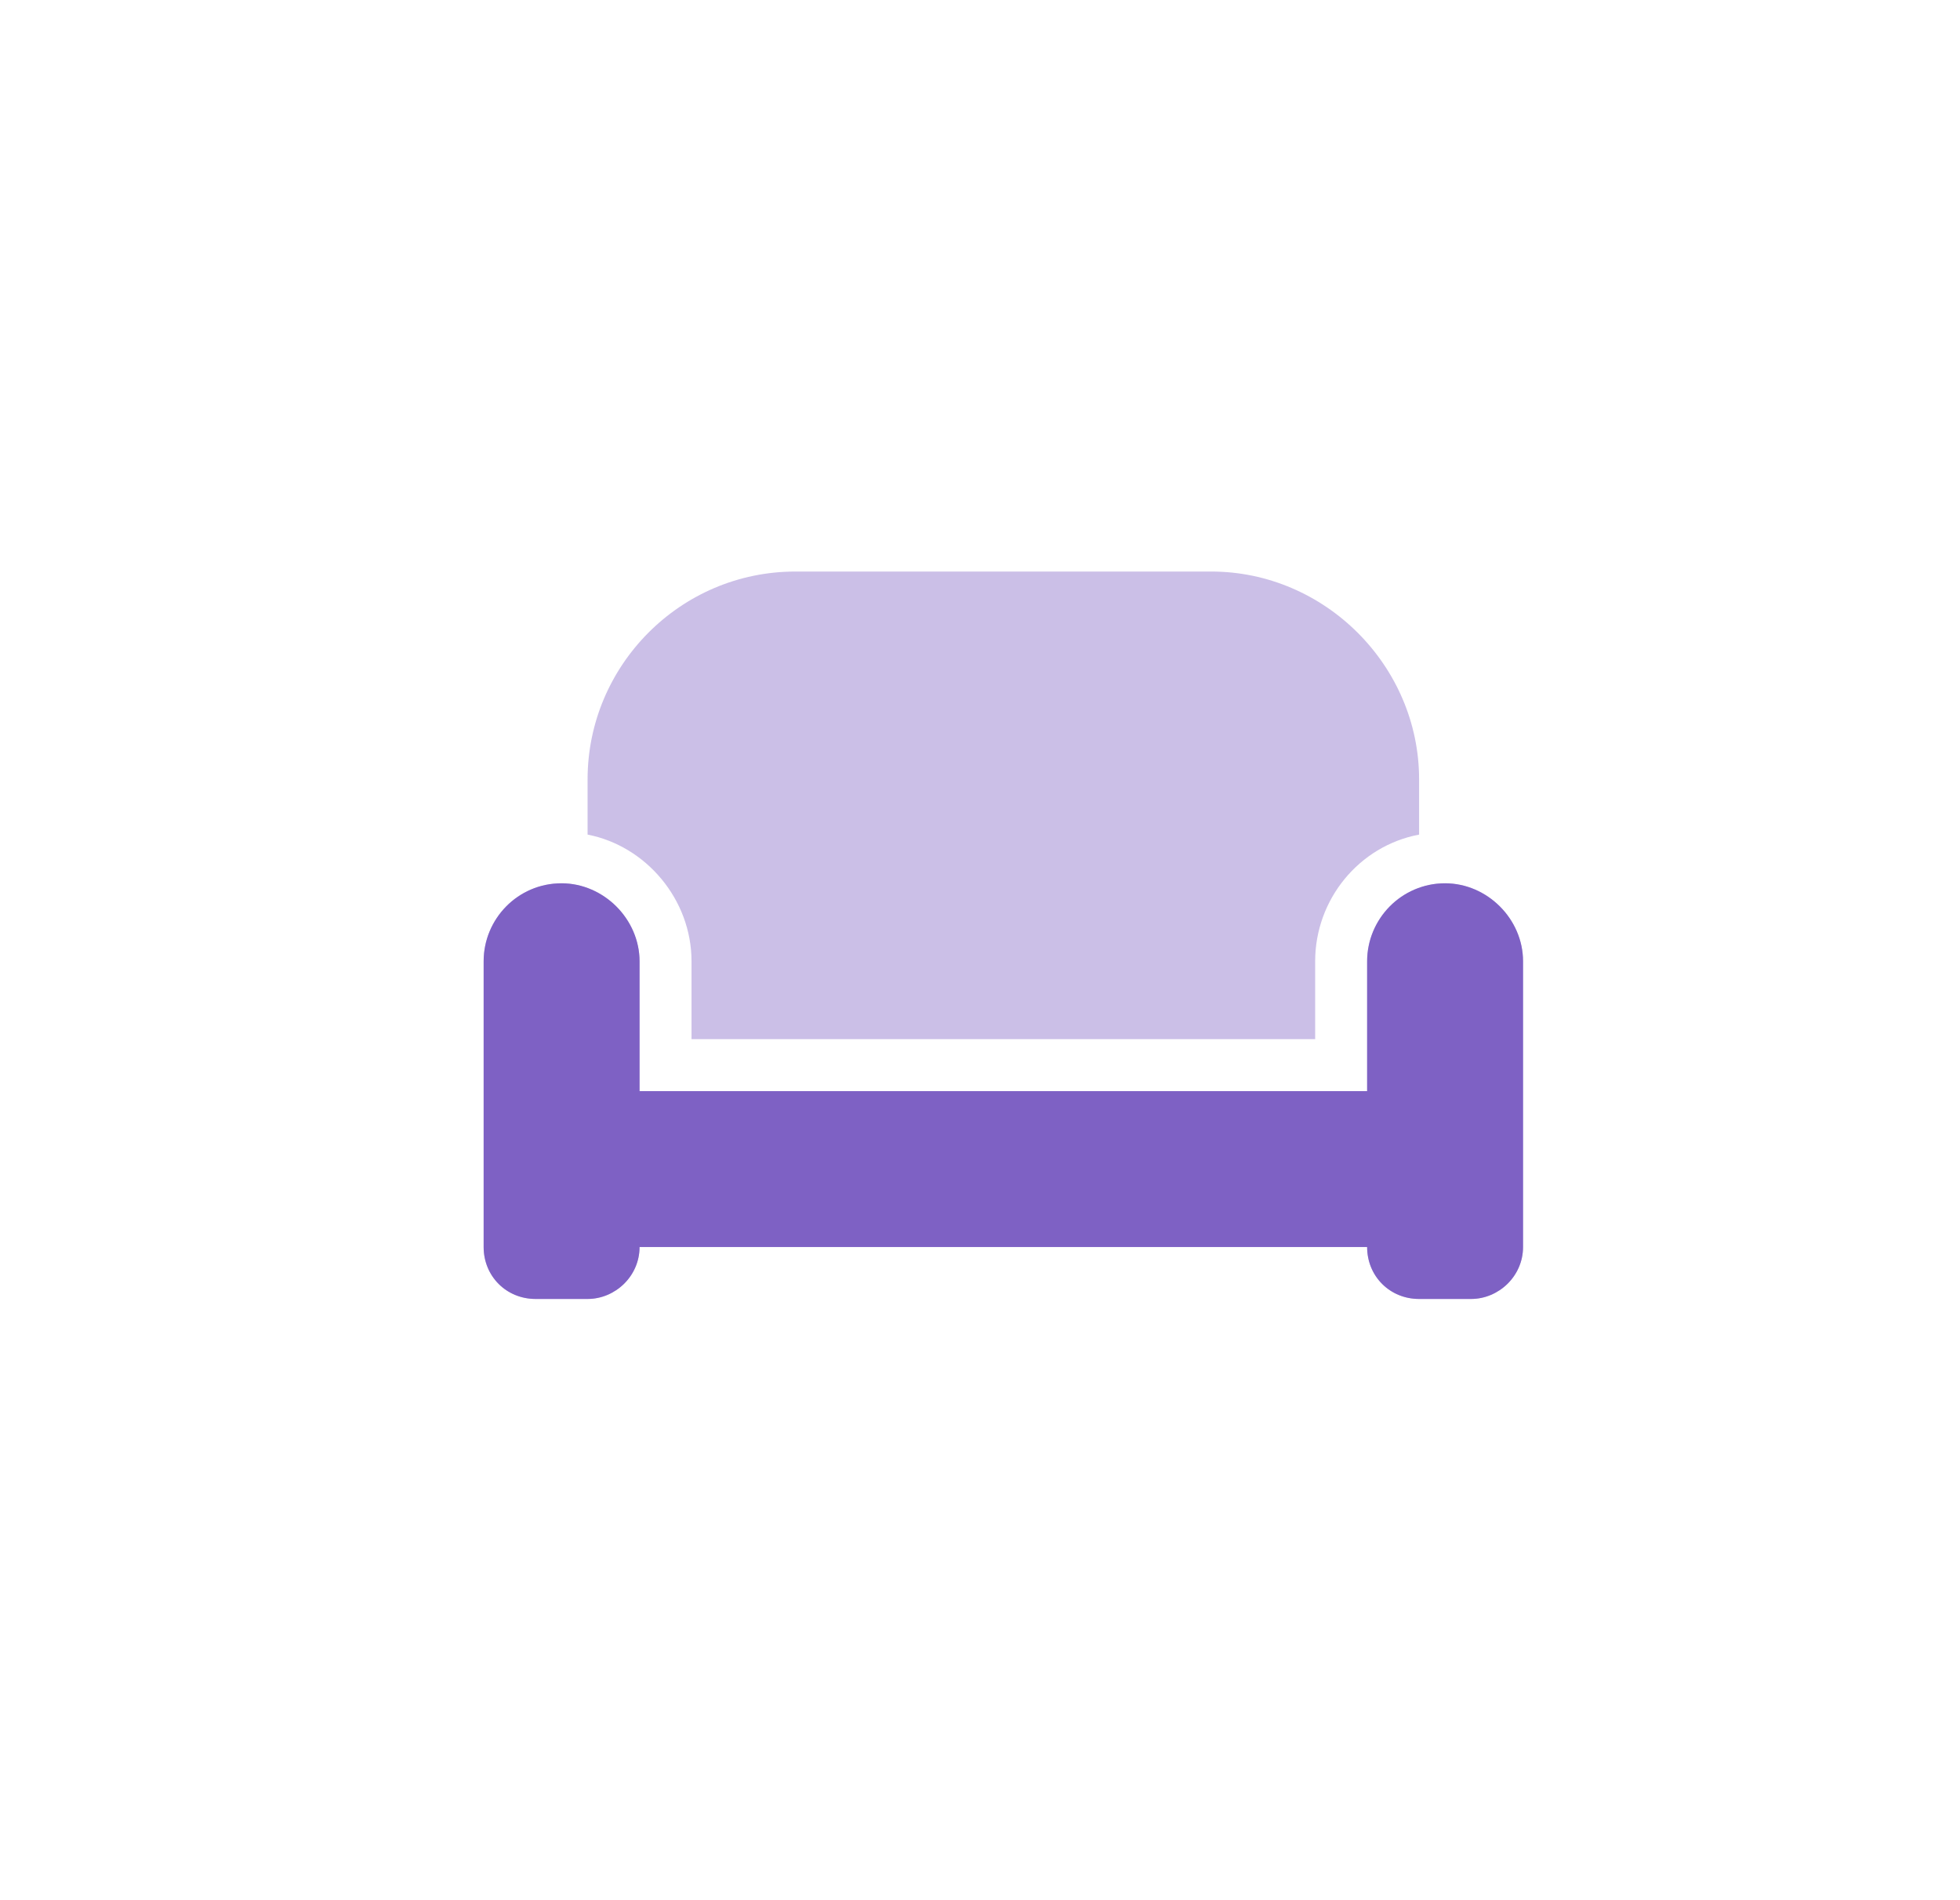
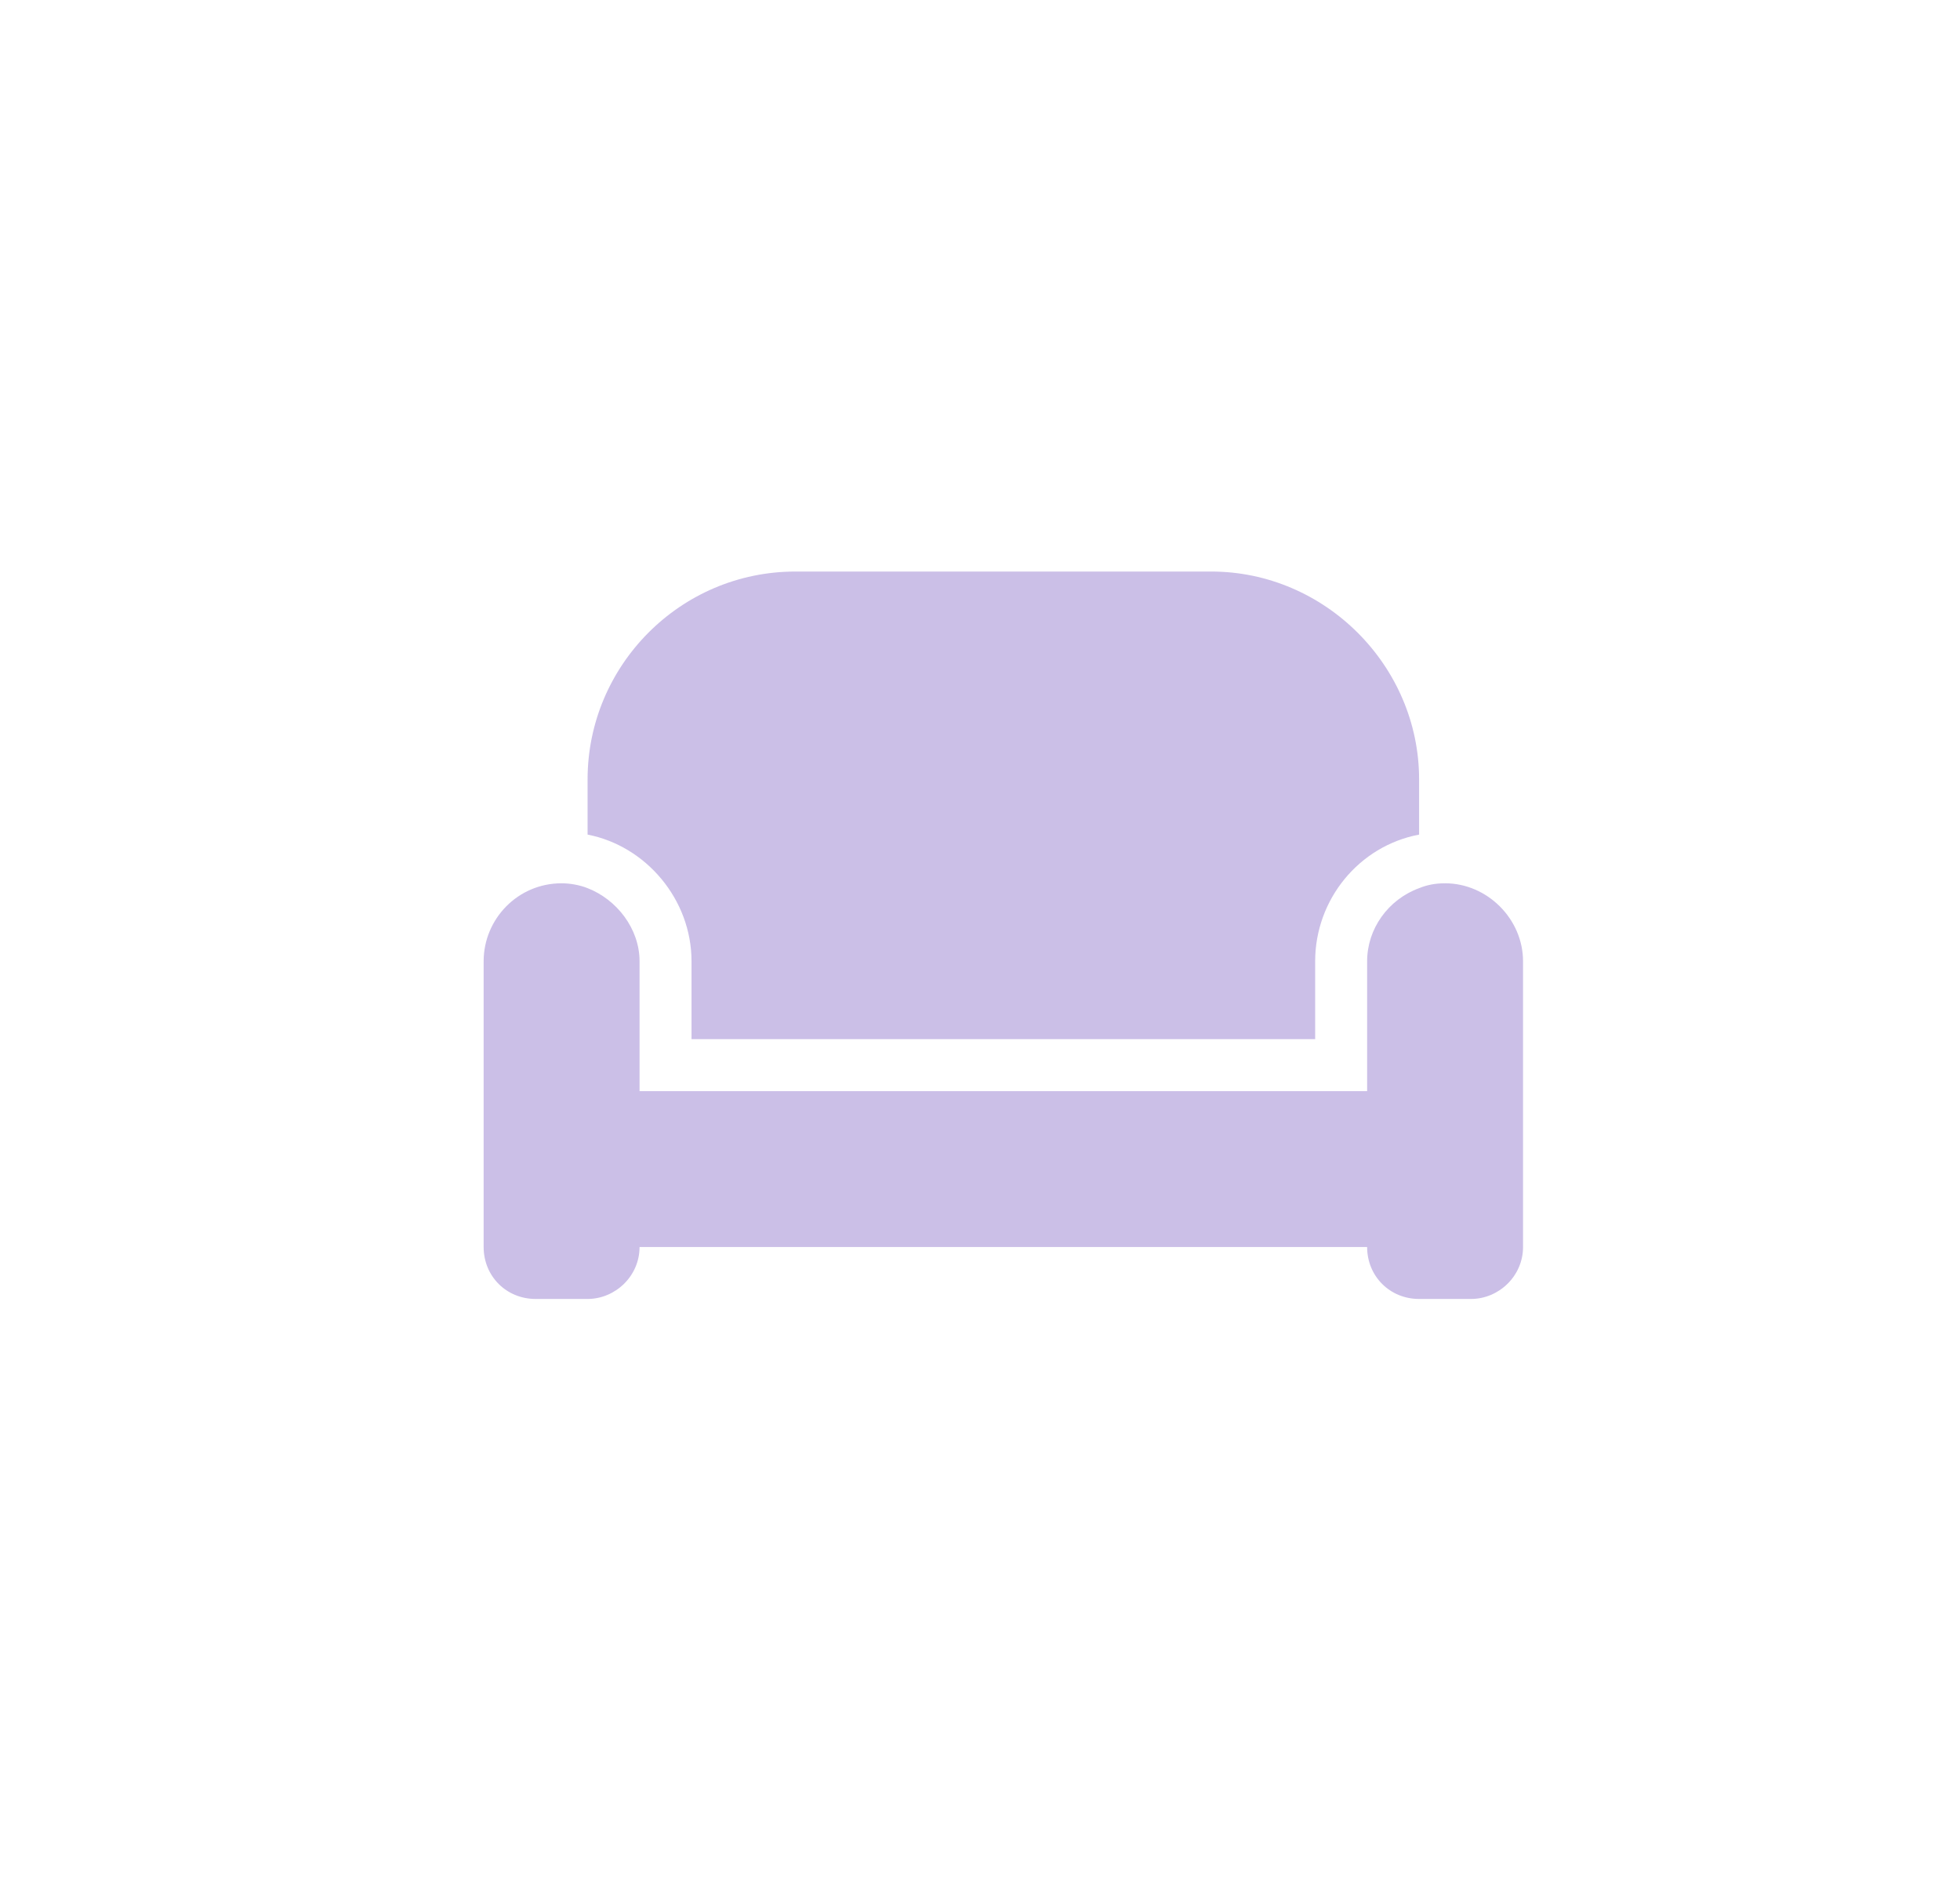
<svg xmlns="http://www.w3.org/2000/svg" width="33" height="32" viewBox="0 0 33 32" fill="none">
  <path opacity="0.4" d="M9.893 13.125C9.893 11.211 11.451 9.625 13.393 9.625H20.393C22.307 9.625 23.893 11.211 23.893 13.125V14.055C22.881 14.246 22.143 15.148 22.143 16.188V17.5H11.643V16.188C11.643 15.148 10.877 14.246 9.893 14.055V13.125ZM23.018 16.188C23.018 15.641 23.373 15.148 23.893 14.957C24.029 14.902 24.166 14.875 24.33 14.875C25.041 14.875 25.643 15.477 25.643 16.188V21C25.643 21.492 25.232 21.875 24.768 21.875H23.893C23.4 21.875 23.018 21.492 23.018 21H10.768C10.768 21.492 10.357 21.875 9.893 21.875H9.018C8.525 21.875 8.143 21.492 8.143 21V16.188C8.143 15.477 8.717 14.875 9.455 14.875C9.592 14.875 9.756 14.902 9.893 14.957C10.385 15.148 10.768 15.641 10.768 16.188V17.5V18.375H11.643H22.143H23.018V17.5V16.188Z" fill="#7E61C4" />
-   <path d="M9.455 14.875C10.166 14.875 10.768 15.477 10.768 16.188V18.375H23.018V16.188C23.018 15.477 23.592 14.875 24.33 14.875C25.041 14.875 25.643 15.477 25.643 16.188V21C25.643 21.492 25.232 21.875 24.768 21.875H23.893C23.4 21.875 23.018 21.492 23.018 21H10.768C10.768 21.492 10.357 21.875 9.893 21.875H9.018C8.525 21.875 8.143 21.492 8.143 21V16.188C8.143 15.477 8.717 14.875 9.455 14.875Z" fill="#7E61C4" />
</svg>